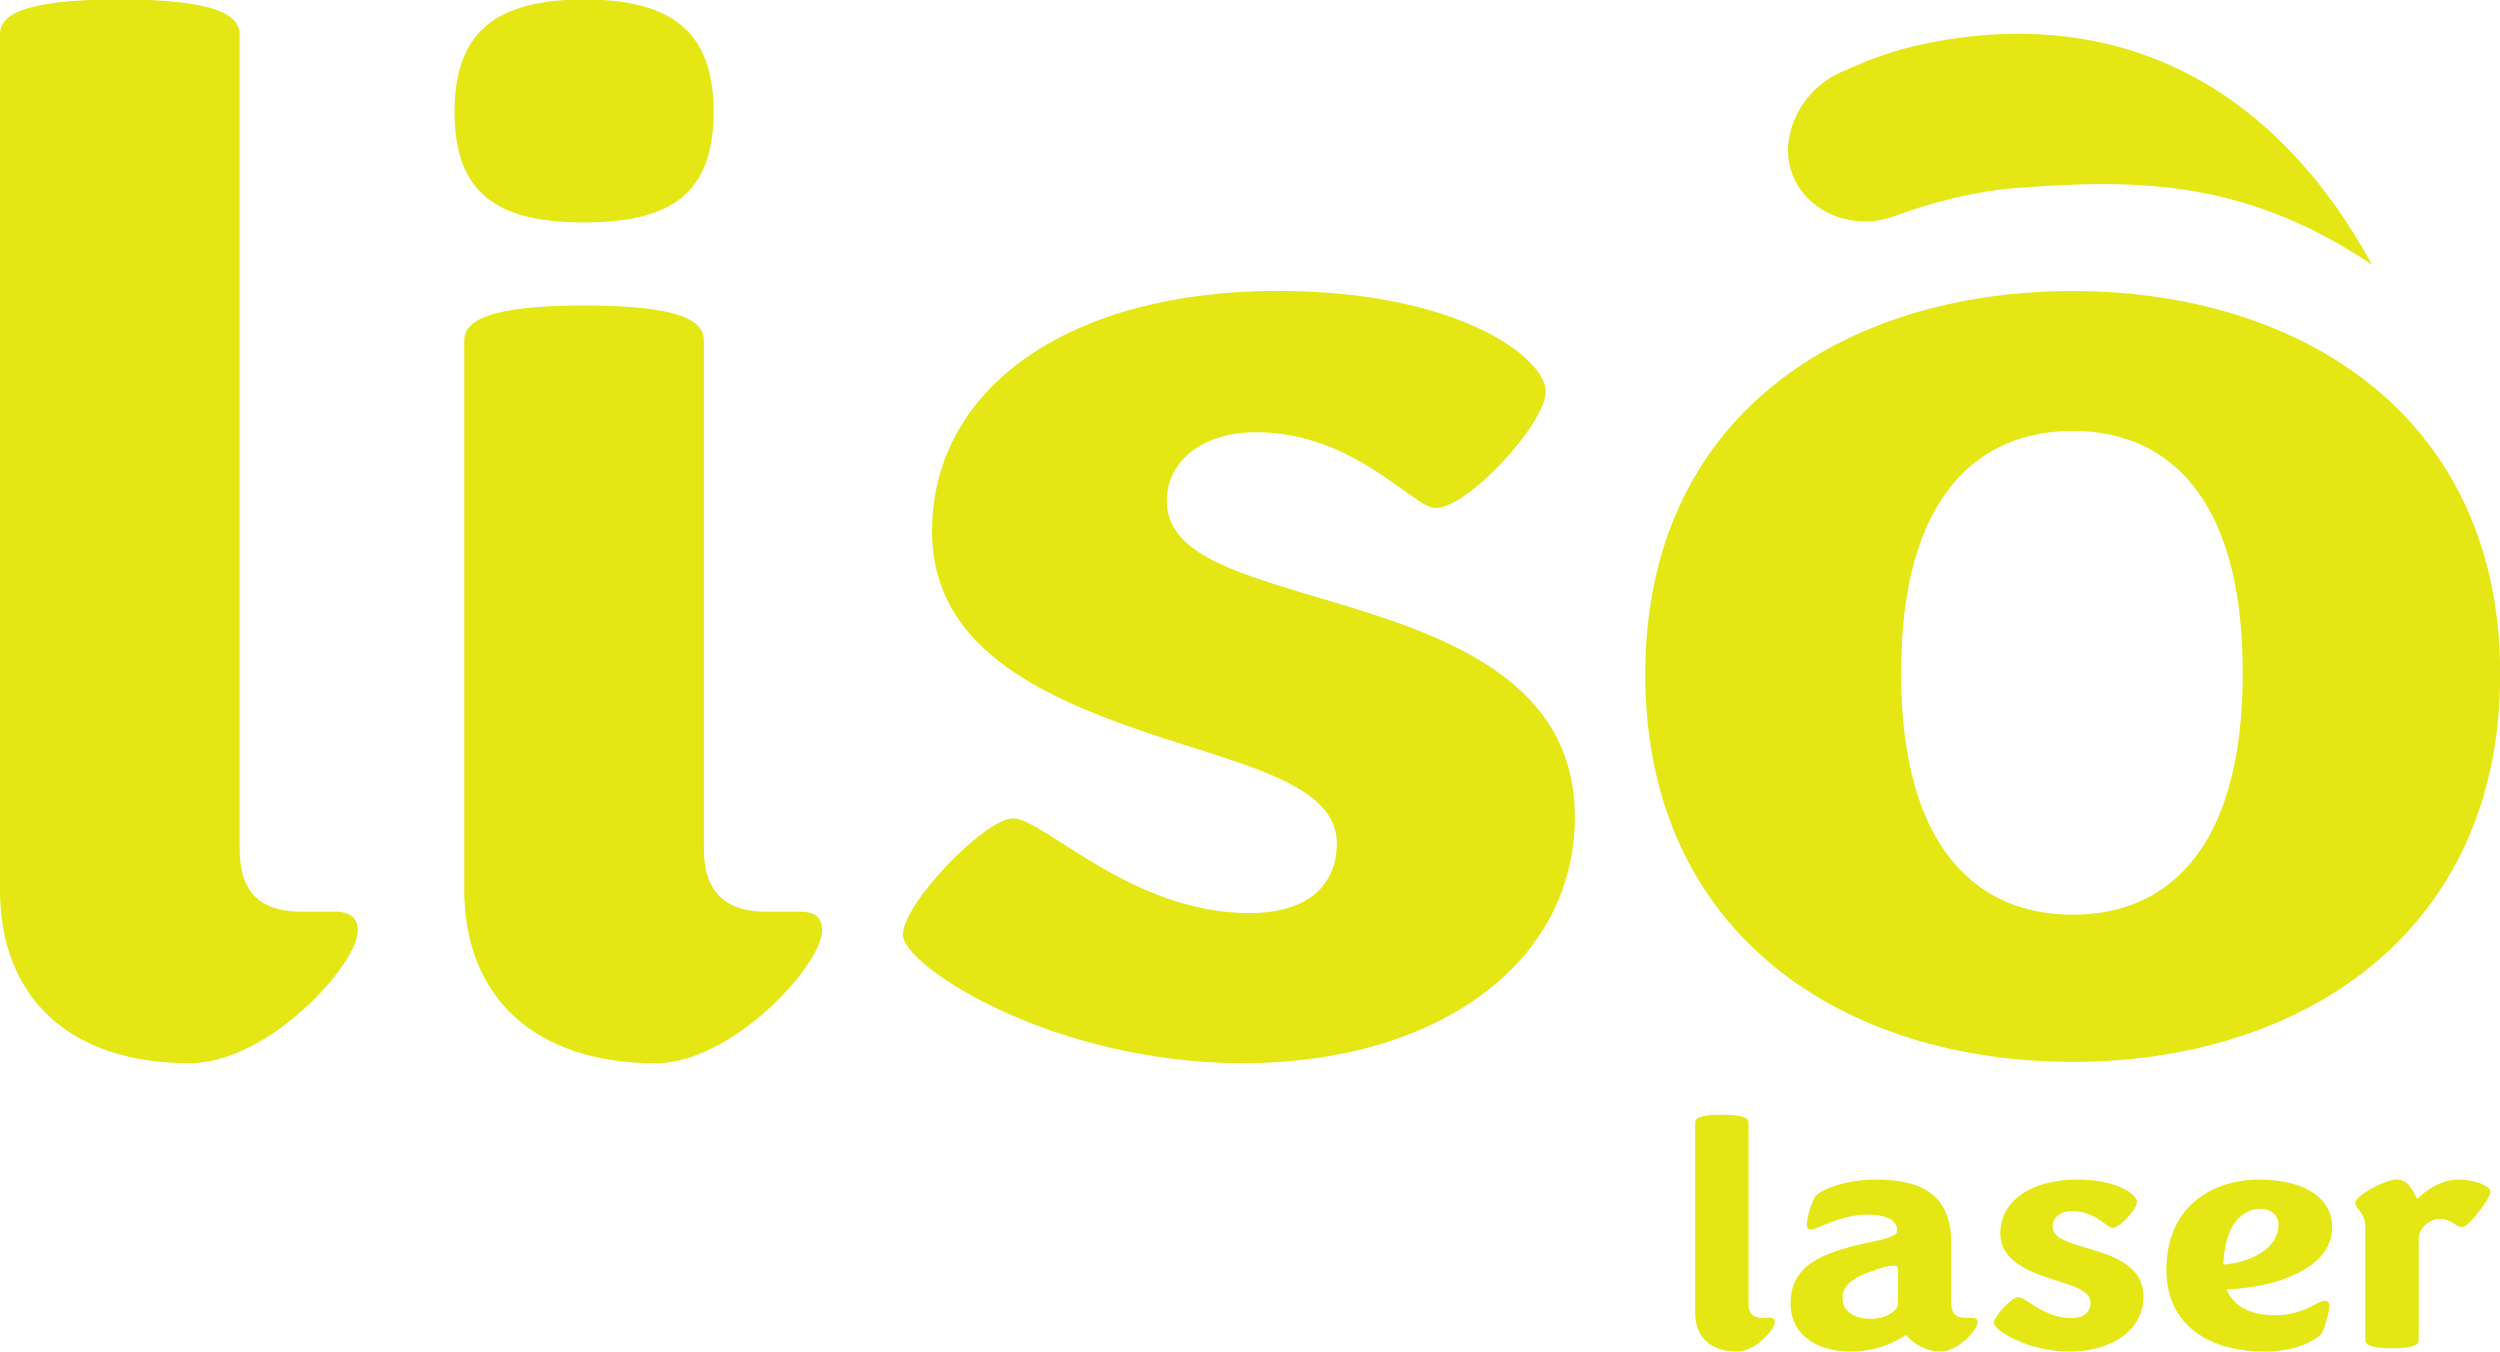
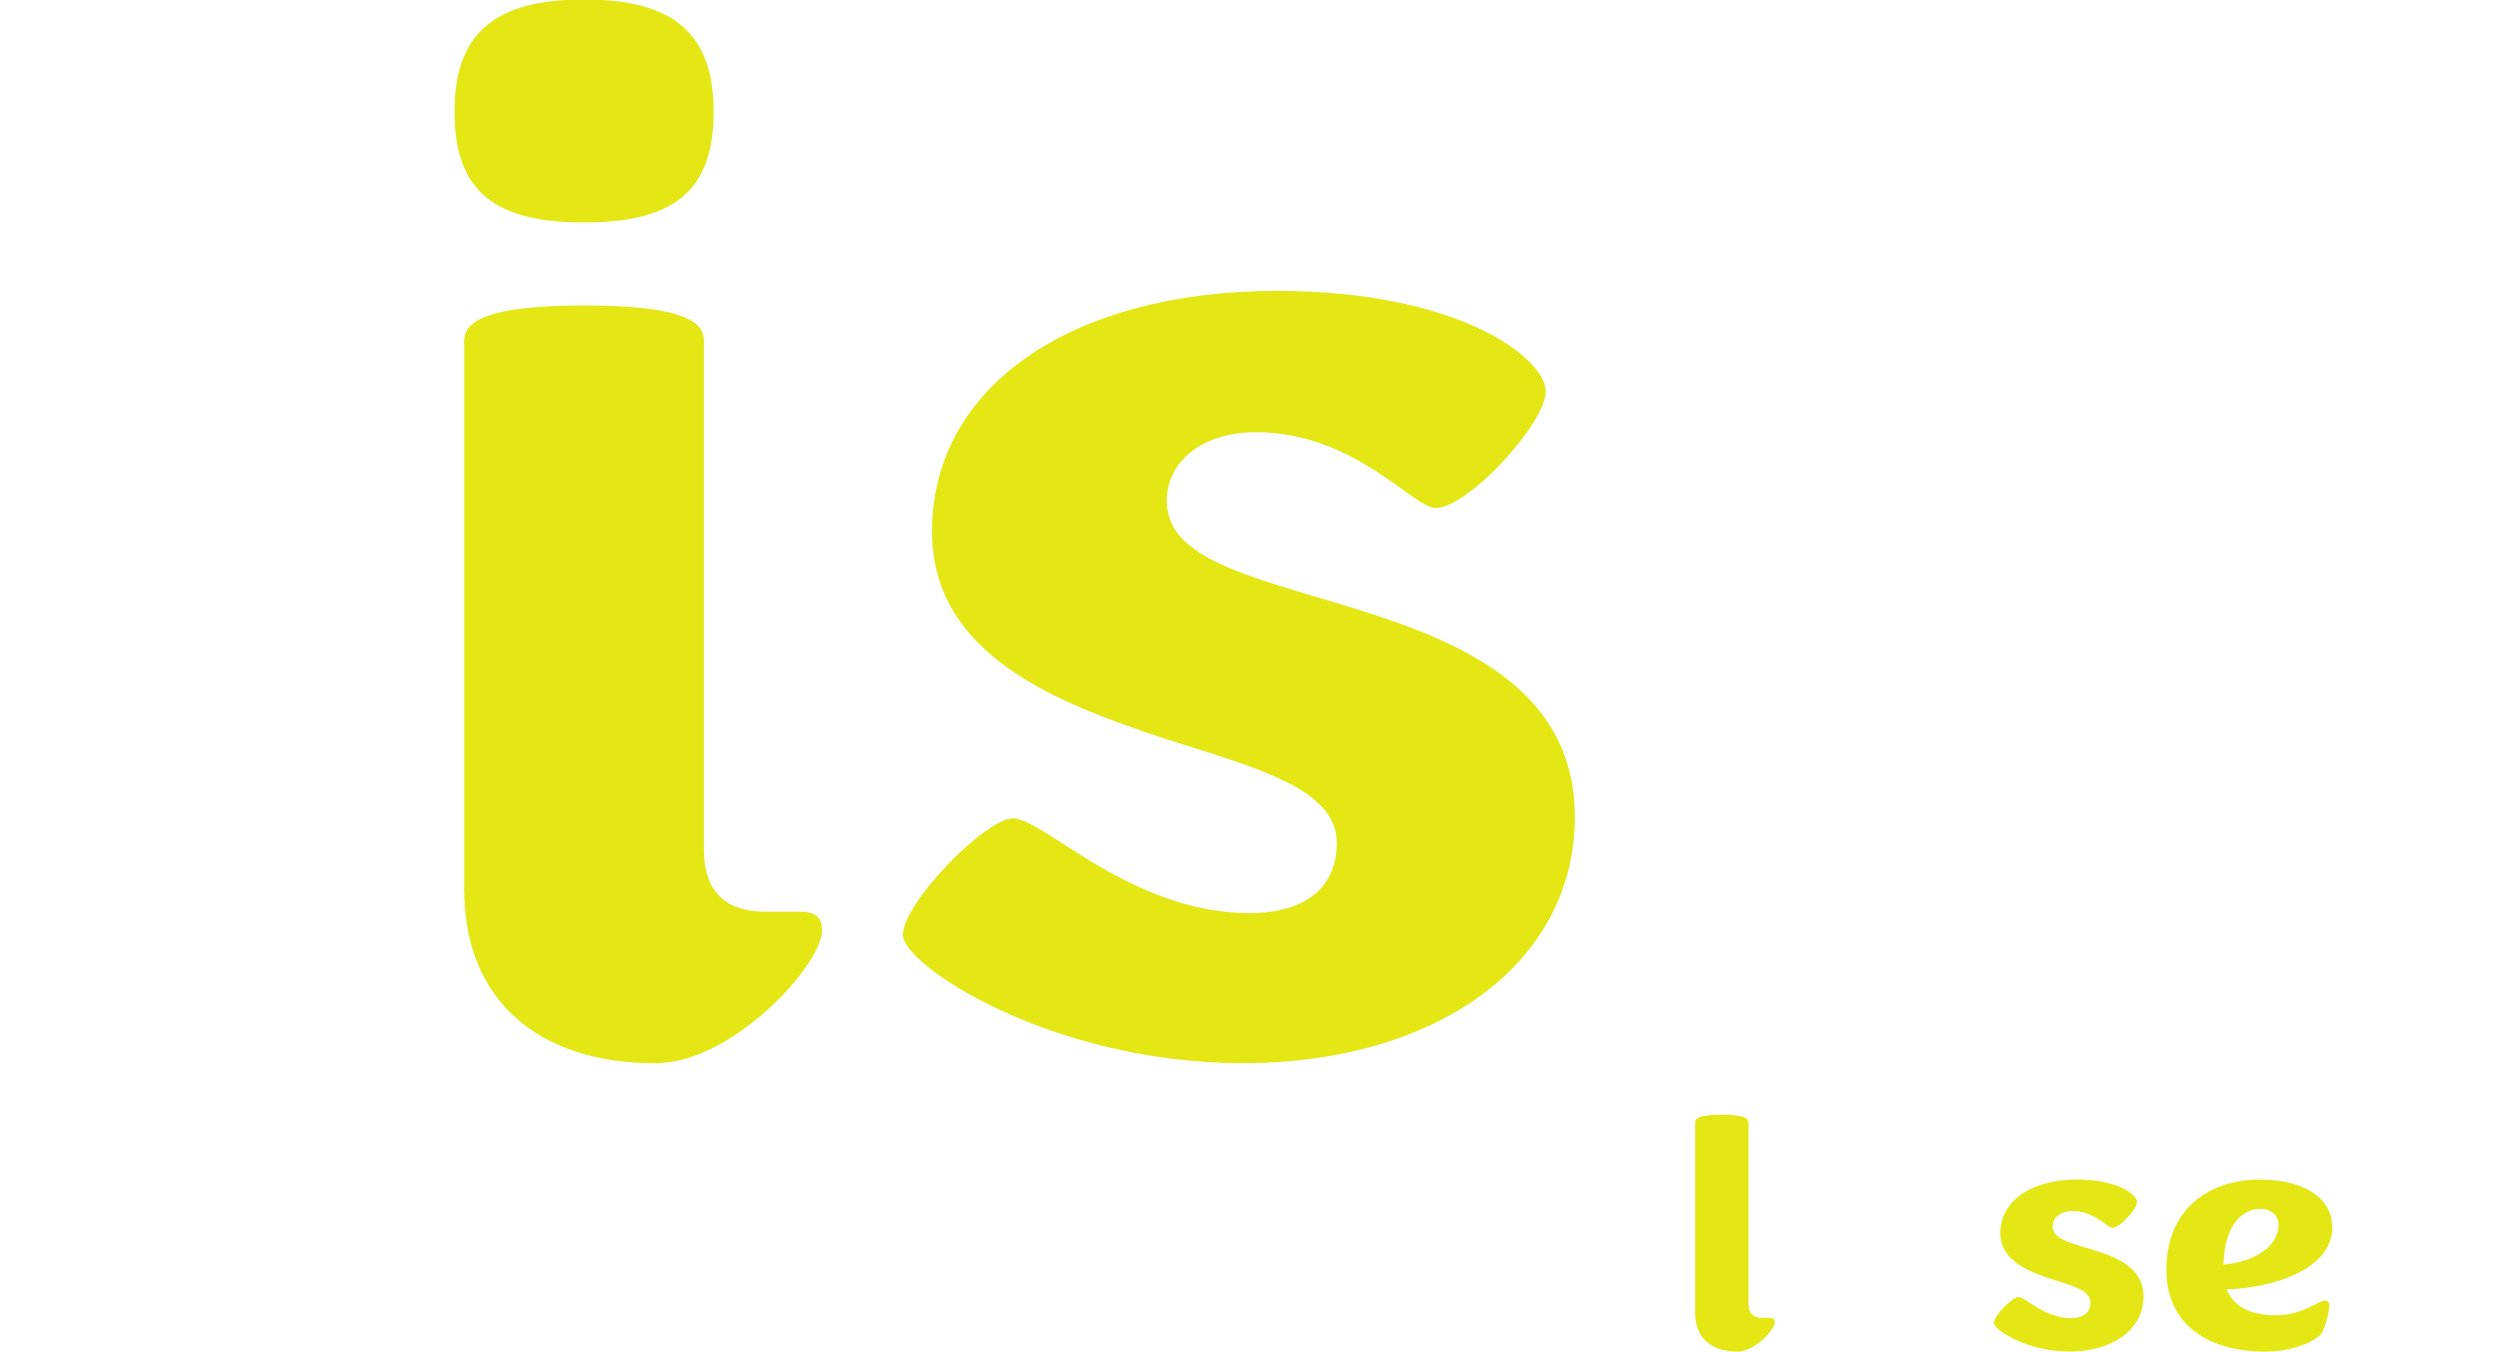
<svg xmlns="http://www.w3.org/2000/svg" width="71.744mm" height="38.786mm" viewBox="0 0 71.744 38.786" id="svg1">
  <defs id="defs1">
    <clipPath id="clipPath87">
-       <path d="M 0,179.668 H 332.339 V 0 H 0 Z" transform="translate(-64.485,-72.425)" id="path87" />
-     </clipPath>
+       </clipPath>
    <clipPath id="clipPath89">
      <path d="M 0,179.668 H 332.339 V 0 H 0 Z" transform="translate(-121.744,-75.741)" id="path89" />
    </clipPath>
    <clipPath id="clipPath91">
      <path d="M 0,179.668 H 332.339 V 0 H 0 Z" transform="translate(-137.934,-68.752)" id="path91" />
    </clipPath>
    <clipPath id="clipPath93">
-       <path d="M 0,179.668 H 332.339 V 0 H 0 Z" transform="translate(-246.925,-90.075)" id="path93" />
+       <path d="M 0,179.668 V 0 H 0 Z" transform="translate(-246.925,-90.075)" id="path93" />
    </clipPath>
    <clipPath id="clipPath95">
-       <path d="M 0,179.668 H 332.339 V 0 H 0 Z" transform="translate(-222.49,-141.52)" id="path95" />
-     </clipPath>
+       </clipPath>
    <clipPath id="clipPath97">
      <path d="M 0,179.668 H 332.339 V 0 H 0 Z" transform="translate(-202.382,-38.001)" id="path97" />
    </clipPath>
    <clipPath id="clipPath99">
-       <path d="M 0,179.668 H 332.339 V 0 H 0 Z" transform="translate(-216.685,-37.527)" id="path99" />
-     </clipPath>
+       </clipPath>
    <clipPath id="clipPath101">
      <path d="M 0,179.668 H 332.339 V 0 H 0 Z" transform="translate(-226.68,-37.183)" id="path101" />
    </clipPath>
    <clipPath id="clipPath103">
      <path d="M 0,179.668 H 332.339 V 0 H 0 Z" transform="translate(-245.35,-41.933)" id="path103" />
    </clipPath>
    <clipPath id="clipPath105">
      <path d="M 0,179.668 H 332.339 V 0 H 0 Z" transform="translate(-256.899,-35.759)" id="path105" />
    </clipPath>
  </defs>
  <g id="layer1" transform="translate(-72.158,-112.27)">
-     <path id="path86" d="m 0,0 v 69.538 c 0,1.54 1.711,2.843 9.741,2.843 7.898,0 9.74,-1.303 9.74,-2.843 V 3.316 c 0,-3.671 1.843,-5.093 5.002,-5.093 h 2.764 c 1.316,0 1.844,-0.593 1.844,-1.54 0,-2.725 -7.24,-10.781 -13.691,-10.781 C 5.66,-14.098 0,-8.767 0,0" style="fill:#e4e714;fill-opacity:1;fill-rule:nonzero;stroke:none" transform="matrix(0.353,0,0,-0.353,72.158,137.805)" clip-path="url(#clipPath87)" />
    <path id="path88" d="m 0,0 c 0,-3.672 1.975,-5.094 5.001,-5.094 h 2.766 c 1.447,0 1.841,-0.592 1.841,-1.54 0,-2.725 -7.239,-10.78 -13.557,-10.78 -9.74,0 -15.532,5.331 -15.532,14.098 v 44.661 c 0,1.539 1.842,2.843 9.74,2.843 8.03,0 9.741,-1.304 9.741,-2.843 z m 0.79,59.943 c 0,-6.516 -3.291,-9.003 -10.531,-9.003 -7.239,0 -10.53,2.487 -10.53,9.003 0,6.397 3.291,9.122 10.53,9.122 7.24,0 10.531,-2.725 10.531,-9.122" style="fill:#e4e714;fill-opacity:1;fill-rule:nonzero;stroke:none" transform="matrix(0.353,0,0,-0.353,92.358,136.635)" clip-path="url(#clipPath89)" />
    <path id="path90" d="m 0,0 c 0,2.606 6.713,9.478 8.951,9.478 2.501,0 9.609,-7.701 19.218,-7.701 4.739,0 7.108,2.25 7.108,5.686 0,4.502 -6.714,6.161 -14.085,8.529 -8.95,2.962 -18.822,6.872 -18.822,16.823 0,11.846 11.451,19.546 28.037,19.546 14.742,0 21.851,-5.449 21.851,-8.173 0,-2.607 -6.319,-9.478 -8.951,-9.478 -1.843,0 -6.582,6.16 -14.611,6.16 -4.344,0 -7.24,-2.37 -7.24,-5.568 0,-4.146 5.134,-5.686 11.32,-7.581 9.61,-2.844 21.851,-6.161 21.851,-18.126 0,-11.965 -11.32,-20.02 -26.984,-20.02 C 12.11,-10.425 0,-2.487 0,0" style="fill:#e4e714;fill-opacity:1;fill-rule:nonzero;stroke:none" transform="matrix(0.353,0,0,-0.353,98.069,139.101)" clip-path="url(#clipPath91)" />
    <path id="path92" d="m 0,0 c 0,14.571 -6.318,19.666 -13.822,19.666 -7.502,0 -13.952,-5.095 -13.952,-19.666 0,-14.571 6.45,-19.665 13.952,-19.665 C -6.318,-19.665 0,-14.571 0,0 m -48.572,-0.118 c 0,21.086 16.19,31.156 34.75,31.156 18.429,0 34.751,-10.07 34.751,-31.156 0,-21.205 -16.322,-31.511 -34.751,-31.511 -18.56,0 -34.75,10.306 -34.75,31.511" style="fill:#e4e714;fill-opacity:1;fill-rule:nonzero;stroke:none" transform="matrix(0.353,0,0,-0.353,136.519,131.578)" clip-path="url(#clipPath93)" />
    <path id="path94" d="m 0,0 c 15.585,2.636 27.505,-4.6 34.934,-18.24 -10.045,6.738 -18.597,7.082 -29.224,6.211 -3.197,-0.262 -6.756,-1.192 -9.536,-2.235 -3.253,-1.22 -6.878,0.104 -8.237,3.061 -1.421,3.094 0.427,7.074 3.737,8.578 C -5.224,-1.216 -3.09,-0.523 0,0" style="fill:#e4e714;fill-opacity:1;fill-rule:nonzero;stroke:none" transform="matrix(0.353,0,0,-0.353,127.899,113.429)" clip-path="url(#clipPath95)" />
    <path id="path96" d="m 0,0 v 15.487 c 0,0.343 0.381,0.633 2.168,0.633 1.759,0 2.17,-0.29 2.17,-0.633 V 0.739 c 0,-0.818 0.41,-1.134 1.113,-1.134 h 0.615 c 0.294,0 0.412,-0.132 0.412,-0.343 0,-0.608 -1.613,-2.401 -3.049,-2.401 C 1.26,-3.139 0,-1.952 0,0" style="fill:#e4e714;fill-opacity:1;fill-rule:nonzero;stroke:none" transform="matrix(0.353,0,0,-0.353,120.805,149.949)" clip-path="url(#clipPath97)" />
    <path id="path98" d="m 0,0 c 1.289,0 2.198,0.712 2.198,1.213 v 2.824 c 0,0.157 -0.088,0.29 -0.322,0.29 C 1.495,4.327 0.909,4.194 0.264,3.931 -0.968,3.535 -2.315,2.928 -2.315,1.715 -2.315,0.581 -1.348,0 0,0 m 2.843,-1.319 c -1.084,-0.687 -2.521,-1.346 -4.485,-1.346 -2.814,0 -4.894,1.398 -4.894,3.878 0,3.061 2.315,4.143 6.565,5.04 1.407,0.29 2.111,0.527 2.111,0.923 0,0.765 -0.762,1.293 -2.404,1.293 -2.286,0 -4.103,-1.214 -4.573,-1.214 -0.263,0 -0.381,0.132 -0.381,0.396 0,0.422 0.206,1.319 0.616,2.189 0.293,0.581 2.404,1.478 4.954,1.478 4.484,0 6.184,-1.768 6.184,-5.303 V 1.213 c 0,-0.817 0.44,-1.134 1.143,-1.134 h 0.587 c 0.293,0 0.41,-0.132 0.41,-0.343 0,-0.633 -1.613,-2.401 -3.019,-2.401 -1.729,0 -2.814,1.346 -2.814,1.346" style="fill:#e4e714;fill-opacity:1;fill-rule:nonzero;stroke:none" transform="matrix(0.353,0,0,-0.353,125.851,150.116)" clip-path="url(#clipPath99)" />
    <path id="path100" d="m 0,0 c 0,0.581 1.495,2.111 1.993,2.111 0.557,0 2.14,-1.715 4.279,-1.715 1.055,0 1.583,0.502 1.583,1.267 0,1.003 -1.495,1.371 -3.136,1.899 -1.993,0.66 -4.192,1.53 -4.192,3.747 0,2.638 2.55,4.353 6.244,4.353 3.283,0 4.866,-1.214 4.866,-1.821 0,-0.58 -1.408,-2.11 -1.993,-2.11 -0.412,0 -1.466,1.372 -3.254,1.372 -0.967,0 -1.613,-0.528 -1.613,-1.241 0,-0.923 1.144,-1.265 2.522,-1.688 2.139,-0.633 4.865,-1.372 4.865,-4.036 0,-2.666 -2.52,-4.459 -6.009,-4.459 C 2.696,-2.321 0,-0.554 0,0" style="fill:#e4e714;fill-opacity:1;fill-rule:nonzero;stroke:none" transform="matrix(0.353,0,0,-0.353,129.377,150.237)" clip-path="url(#clipPath101)" />
    <path id="path102" d="M 0,0 C 2.346,0.211 4.485,1.346 4.485,3.271 4.485,4.01 3.841,4.538 3.049,4.538 1.584,4.538 0.117,3.324 0,0 m -4.631,-0.422 c 0,5.197 3.781,7.335 7.533,7.335 3.987,0 5.951,-1.689 5.951,-3.879 0,-3.535 -5.101,-4.96 -8.588,-5.039 0.644,-1.61 2.286,-2.111 3.957,-2.111 2.257,0 3.516,1.187 3.986,1.187 0.205,0 0.41,-0.106 0.41,-0.369 0,-0.422 -0.205,-1.371 -0.556,-2.163 -0.235,-0.554 -2.082,-1.61 -4.632,-1.61 -4.631,0 -8.061,2.164 -8.061,6.649" style="fill:#e4e714;fill-opacity:1;fill-rule:nonzero;stroke:none" transform="matrix(0.353,0,0,-0.353,135.963,148.562)" clip-path="url(#clipPath103)" />
-     <path id="path104" d="m 0,0 v 9.234 c 0,1.135 -0.82,1.531 -0.82,1.953 0,0.606 2.432,1.899 3.341,1.899 0.879,0 1.173,-0.58 1.7,-1.583 0,0 1.436,1.583 3.341,1.583 1.232,0 2.61,-0.475 2.61,-1.003 0,-0.448 -1.173,-2.004 -1.818,-2.585 C 8.148,9.313 8.031,9.234 7.827,9.234 c -0.44,0 -0.88,0.66 -1.759,0.66 -0.88,0 -1.73,-0.791 -1.73,-1.609 L 4.338,0 C 4.338,-0.317 3.957,-0.633 2.17,-0.633 0.411,-0.633 0,-0.317 0,0" style="fill:#e4e714;fill-opacity:1;fill-rule:nonzero;stroke:none" transform="matrix(0.353,0,0,-0.353,140.038,150.74)" clip-path="url(#clipPath105)" />
  </g>
</svg>